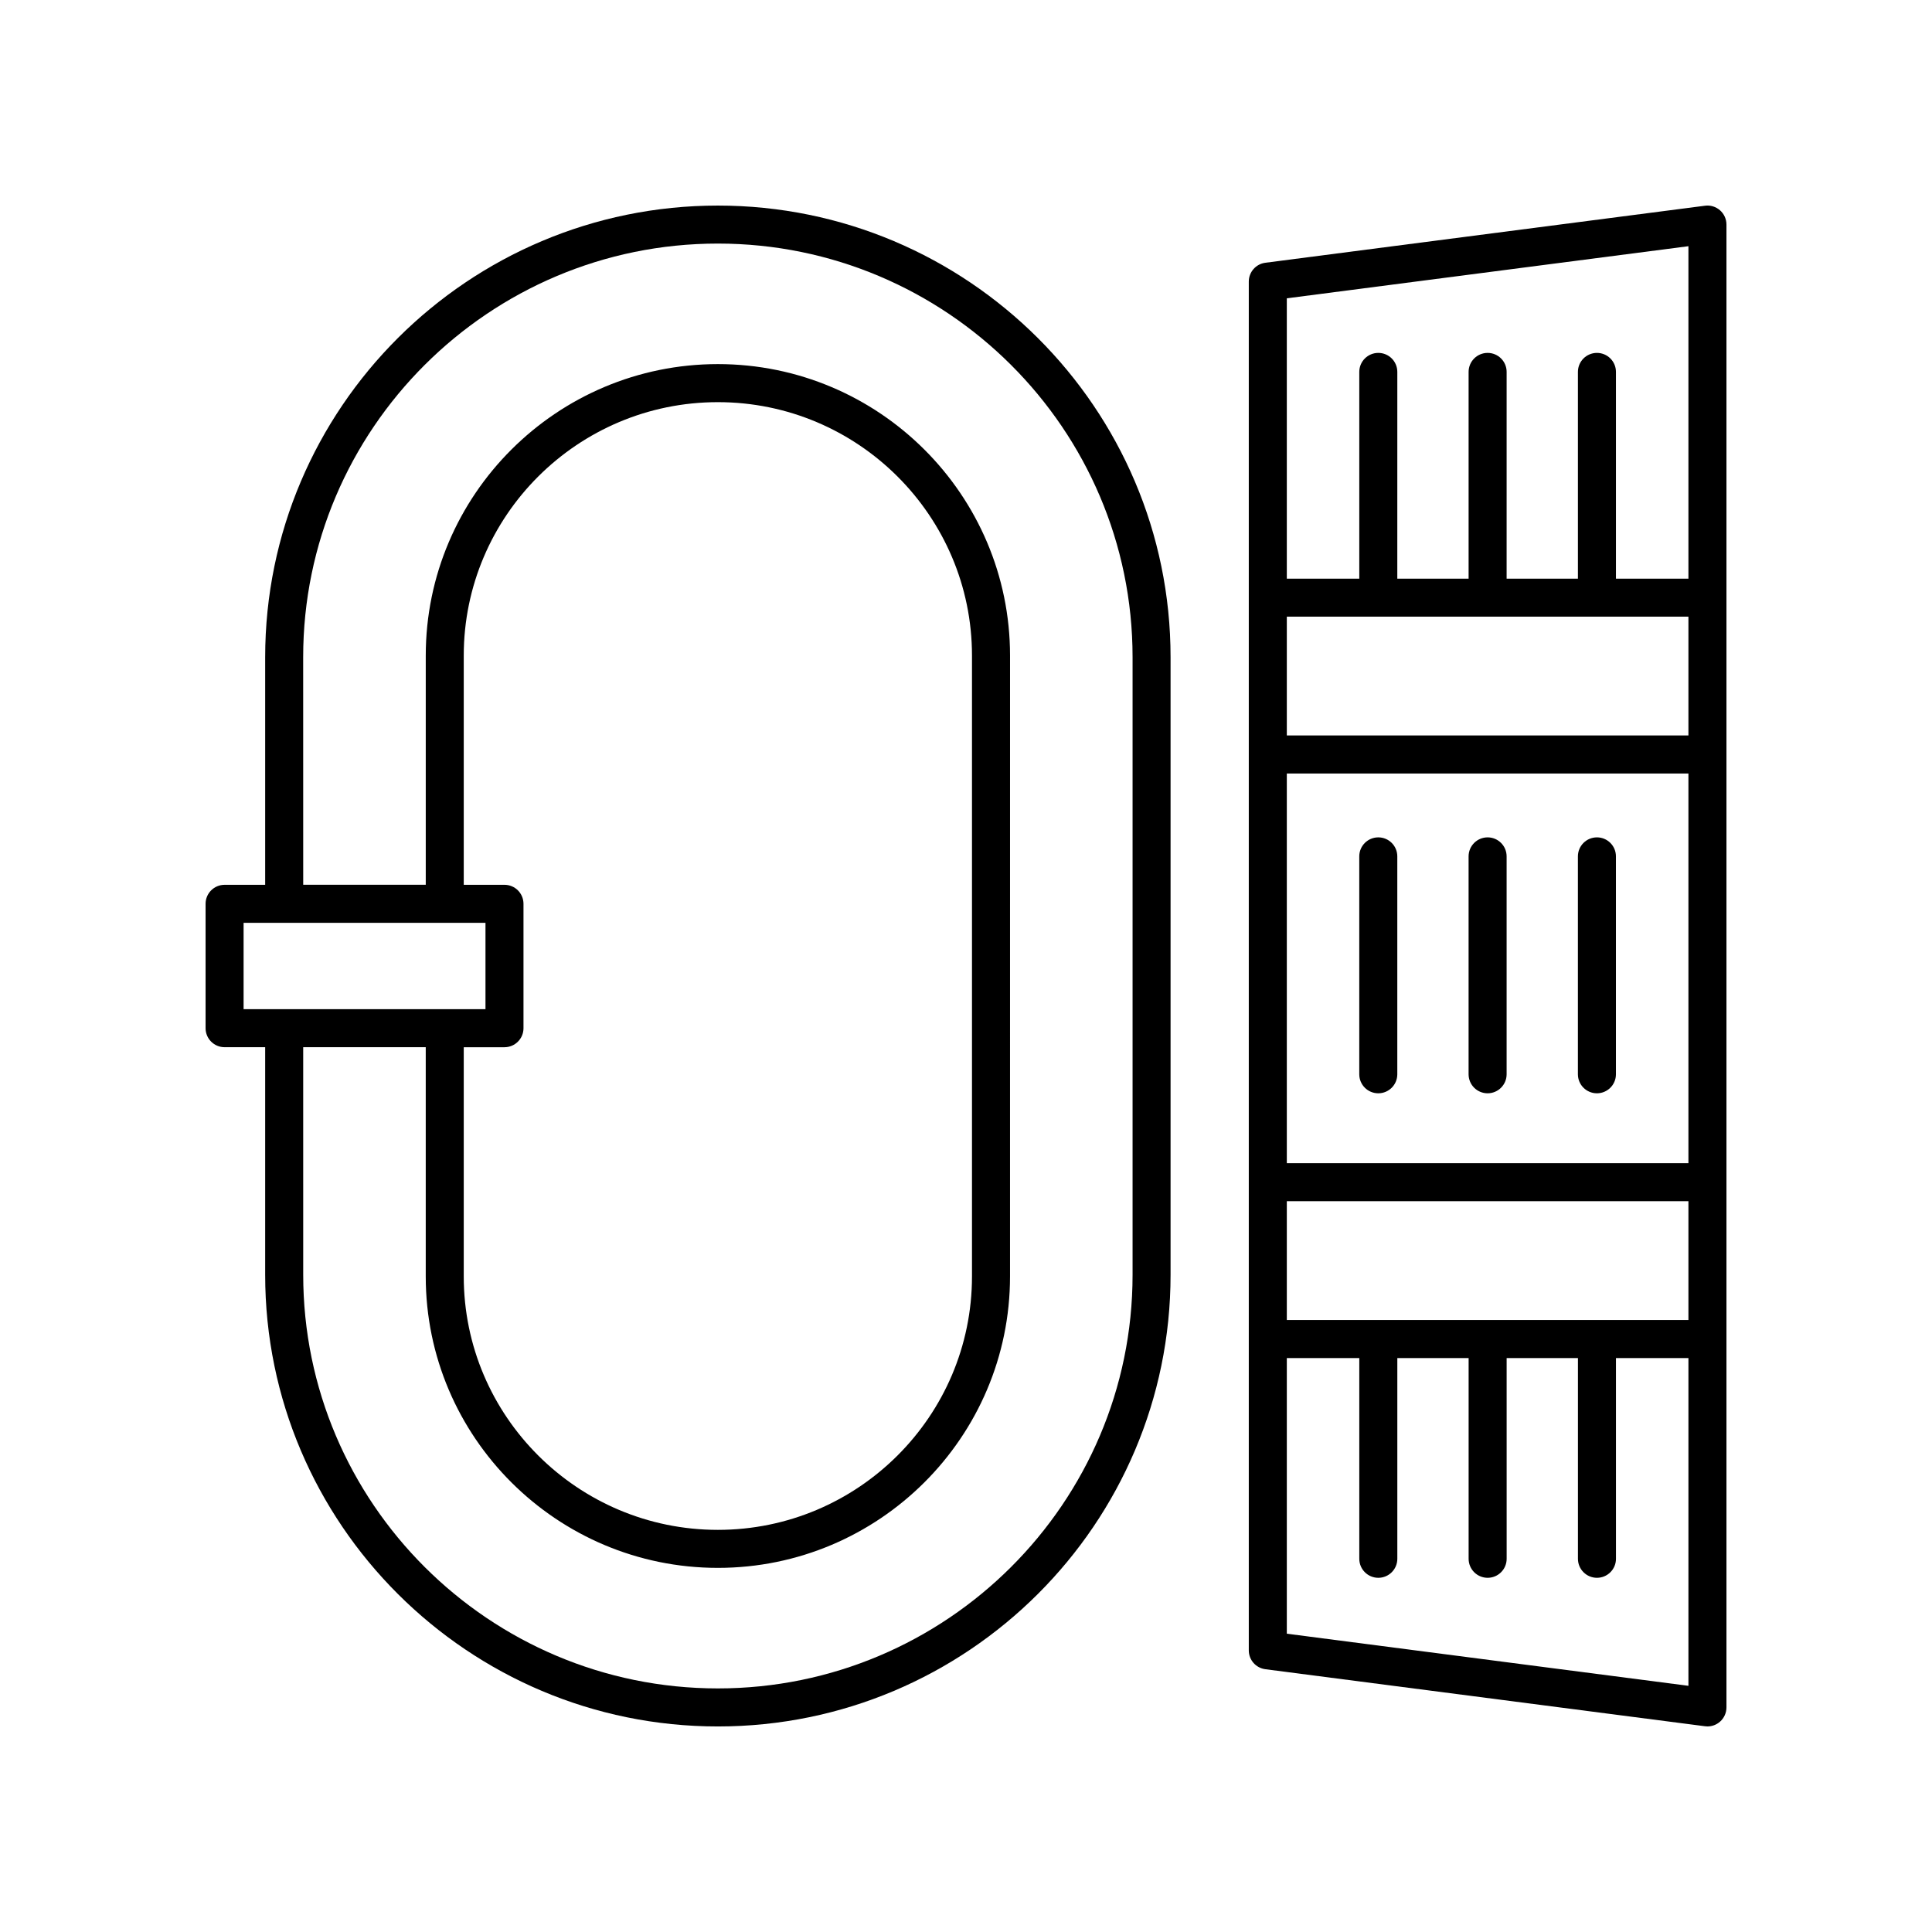
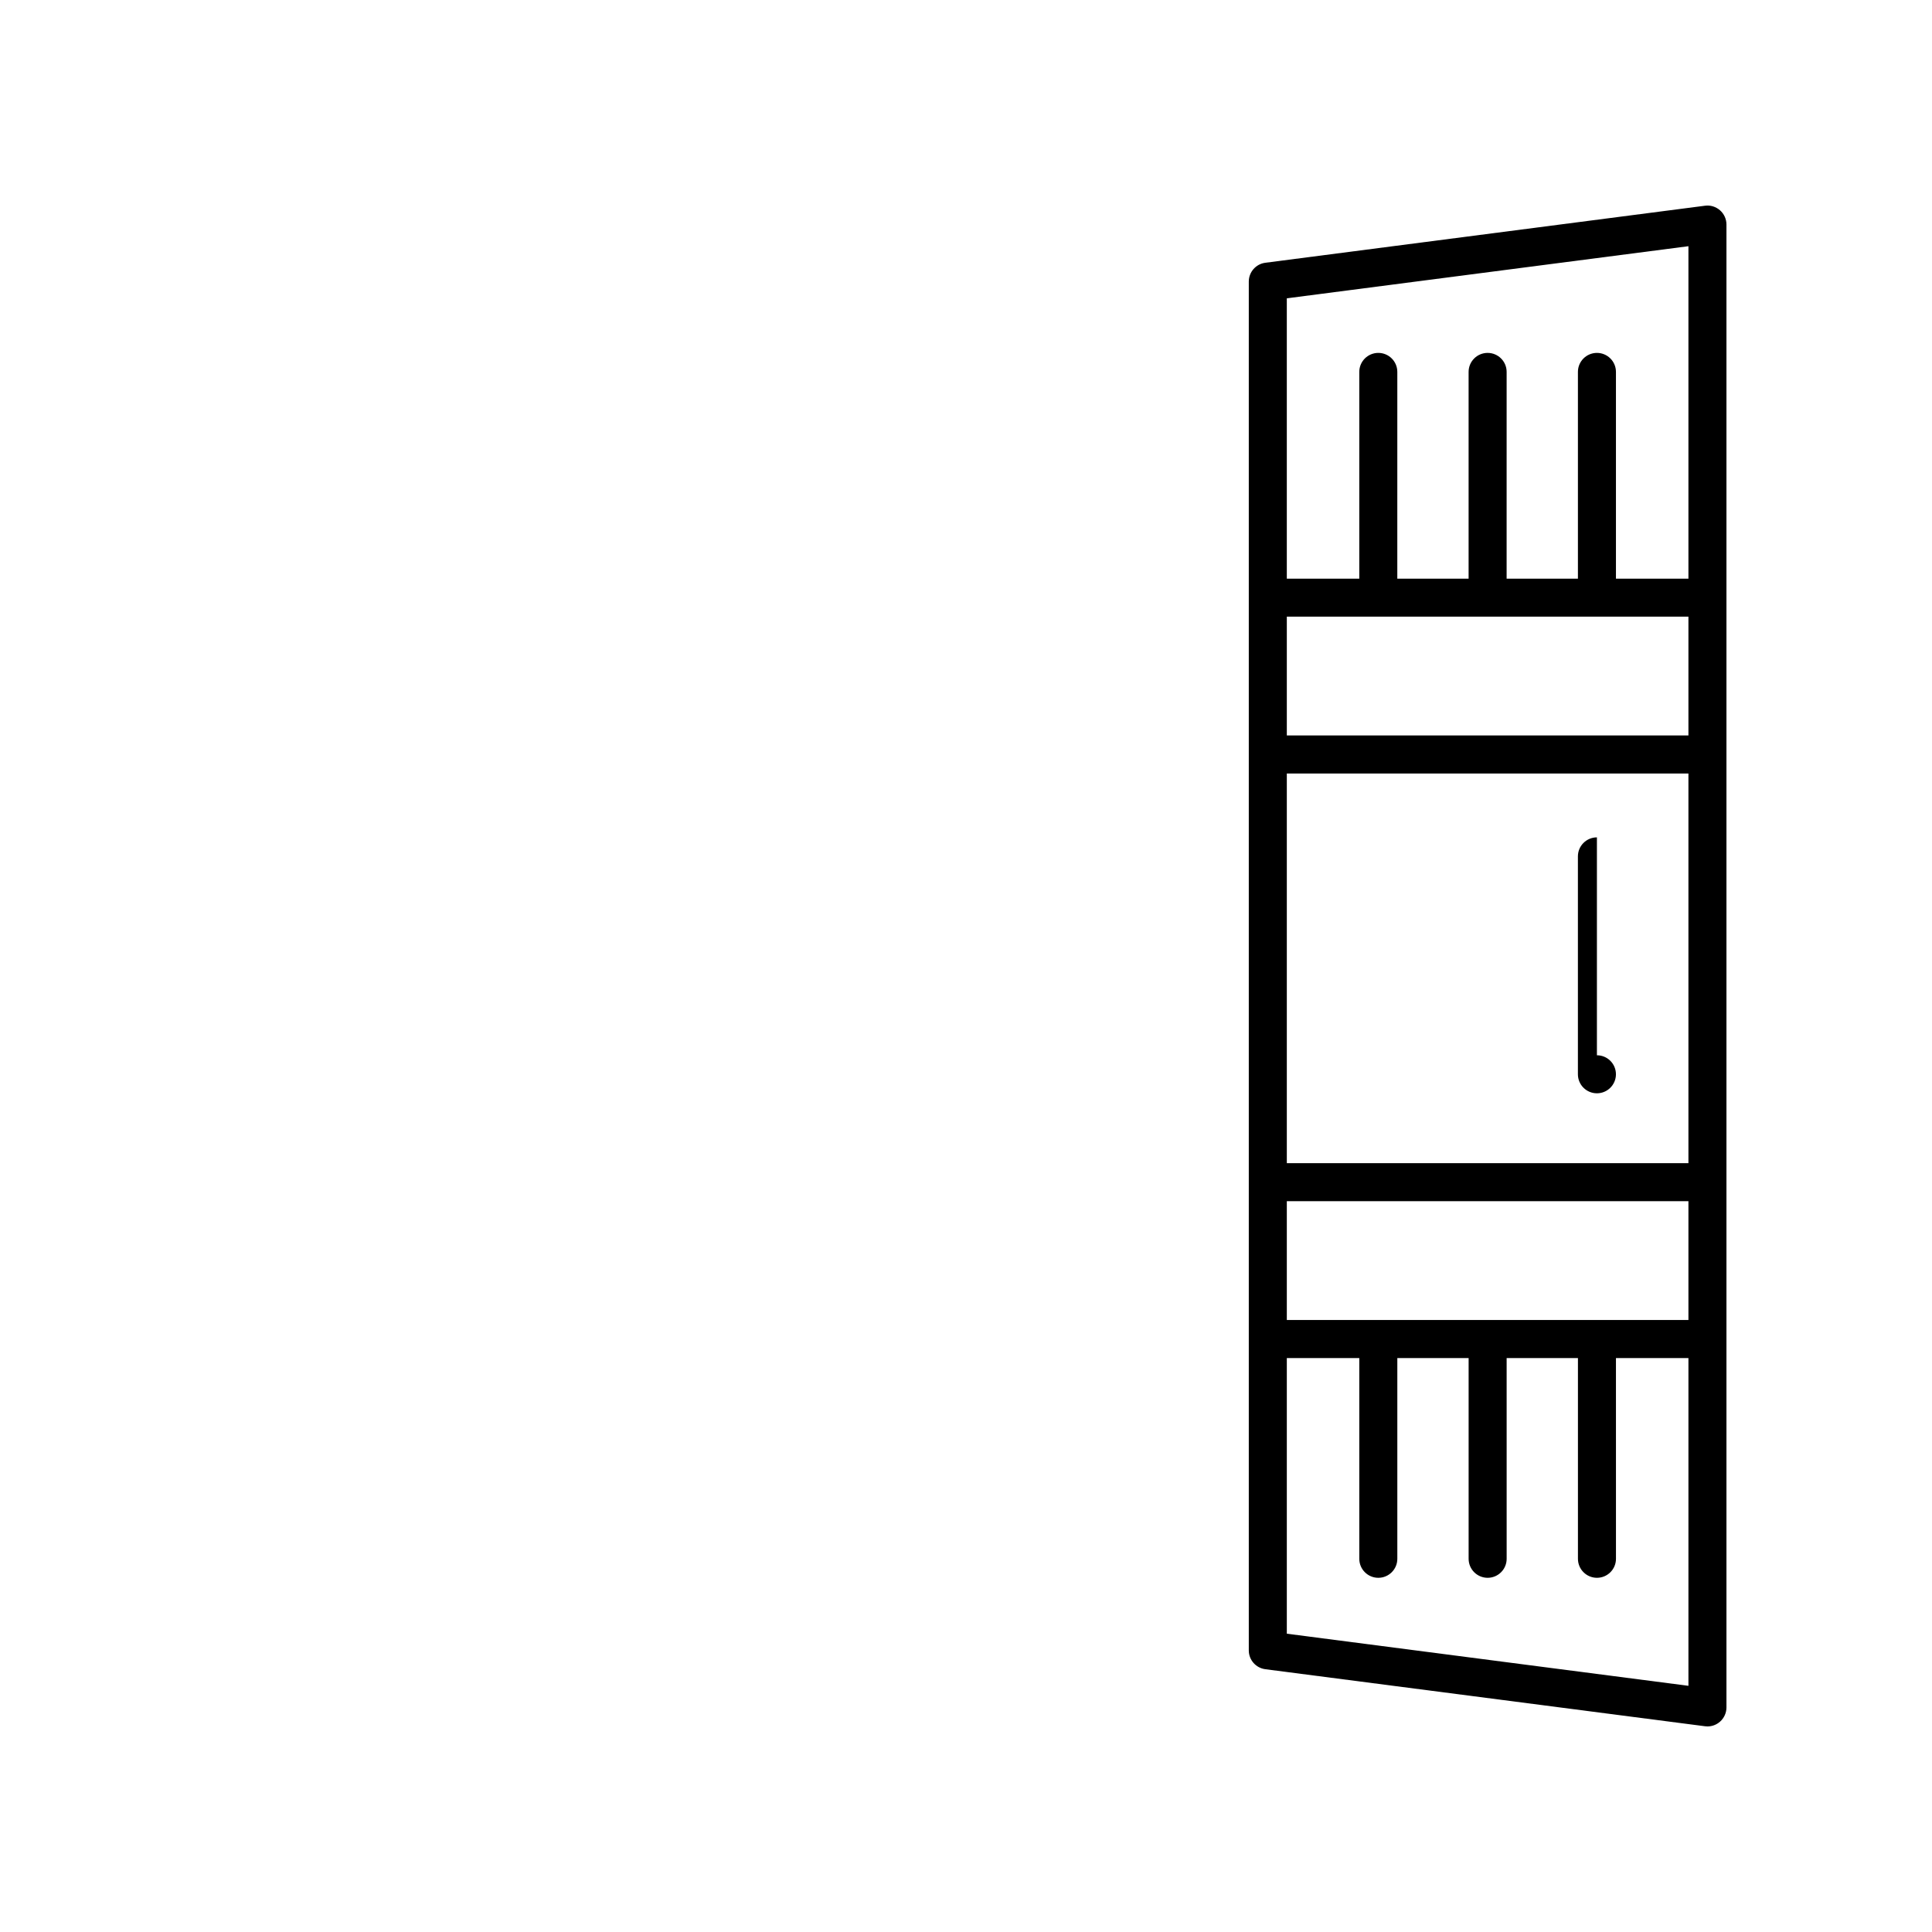
<svg xmlns="http://www.w3.org/2000/svg" fill="#000000" width="800px" height="800px" version="1.1" viewBox="144 144 512 512">
  <g>
-     <path d="m198.48 416.48c0 2.785 2.254 5.039 5.039 5.039h10.754v60.309c-0.004 66.004 53.816 119.7 119.97 119.7 66.156 0 119.97-53.691 119.97-119.7v-163.66c0-66-53.82-119.69-119.97-119.69-66.152 0-119.97 53.691-119.97 119.7v60.309l-10.754-0.004c-2.781 0-5.039 2.254-5.039 5.039zm25.863-98.312c0-60.441 49.301-109.62 109.9-109.62 60.598 0 109.9 49.176 109.9 109.62v163.66c0 60.441-49.301 109.62-109.9 109.62-60.598 0-109.89-49.176-109.89-109.62l-0.004-60.309h32.477v60.738c0 42.594 34.73 77.246 77.418 77.246 42.691 0 77.422-34.652 77.422-77.246l0.004-164.52c0-42.594-34.73-77.246-77.422-77.246-42.688 0-77.418 34.652-77.418 77.246v60.738h-32.477zm53.348 60.309h-10.793v-60.734c0-37.039 30.207-67.168 67.344-67.168 37.133 0 67.344 30.129 67.344 67.168v164.52c0 37.039-30.211 67.168-67.344 67.168-37.133 0-67.344-30.129-67.344-67.168v-60.738h10.793c2.781 0 5.039-2.254 5.039-5.039v-32.965c0-2.785-2.254-5.039-5.039-5.039zm-69.137 10.078h64.102v22.887h-64.102z" />
    <path d="m595.84 198.52-116.51 15.113c-2.508 0.324-4.387 2.461-4.387 4.996v362.74c0 2.535 1.879 4.668 4.391 4.992l116.51 15.113c0.211 0.031 0.43 0.047 0.645 0.047 1.219 0 2.402-0.441 3.324-1.254 1.09-0.957 1.715-2.332 1.715-3.785v-392.97c0-1.453-0.625-2.828-1.711-3.785-1.09-0.953-2.551-1.406-3.977-1.207zm-110.82 295.29v-31.488h106.43v31.488zm106.43-186.39v31.488h-106.43v-31.488zm-106.43 41.566h106.43v103.26h-106.43zm106.43-139.74v88.102h-19.207v-54.789c0-2.785-2.254-5.039-5.039-5.039-2.781 0-5.039 2.254-5.039 5.039v54.789h-18.895l0.004-54.789c0-2.785-2.254-5.039-5.039-5.039-2.781 0-5.039 2.254-5.039 5.039v54.789h-18.895l0.004-54.789c0-2.785-2.254-5.039-5.039-5.039-2.781 0-5.039 2.254-5.039 5.039v54.789h-19.207v-74.293zm-106.43 367.7v-73.051h19.207v53.199c0 2.785 2.254 5.039 5.039 5.039 2.781 0 5.039-2.254 5.039-5.039v-53.199h18.895v53.199c0 2.785 2.254 5.039 5.039 5.039 2.781 0 5.039-2.254 5.039-5.039l-0.004-53.199h18.895v53.199c0 2.785 2.254 5.039 5.039 5.039 2.781 0 5.039-2.254 5.039-5.039l-0.004-53.199h19.207v86.863z" />
-     <path d="m509.26 365.91c-2.781 0-5.039 2.254-5.039 5.039v57.746c0 2.785 2.254 5.039 5.039 5.039 2.781 0 5.039-2.254 5.039-5.039v-57.75c0-2.785-2.258-5.035-5.039-5.035z" />
-     <path d="m538.23 365.91c-2.781 0-5.039 2.254-5.039 5.039v57.746c0 2.785 2.254 5.039 5.039 5.039 2.781 0 5.039-2.254 5.039-5.039v-57.75c0-2.785-2.258-5.035-5.039-5.035z" />
-     <path d="m567.2 365.91c-2.781 0-5.039 2.254-5.039 5.039v57.746c0 2.785 2.254 5.039 5.039 5.039 2.781 0 5.039-2.254 5.039-5.039v-57.75c0-2.785-2.254-5.035-5.039-5.035z" />
+     <path d="m567.2 365.91c-2.781 0-5.039 2.254-5.039 5.039v57.746c0 2.785 2.254 5.039 5.039 5.039 2.781 0 5.039-2.254 5.039-5.039c0-2.785-2.254-5.035-5.039-5.035z" />
  </g>
</svg>